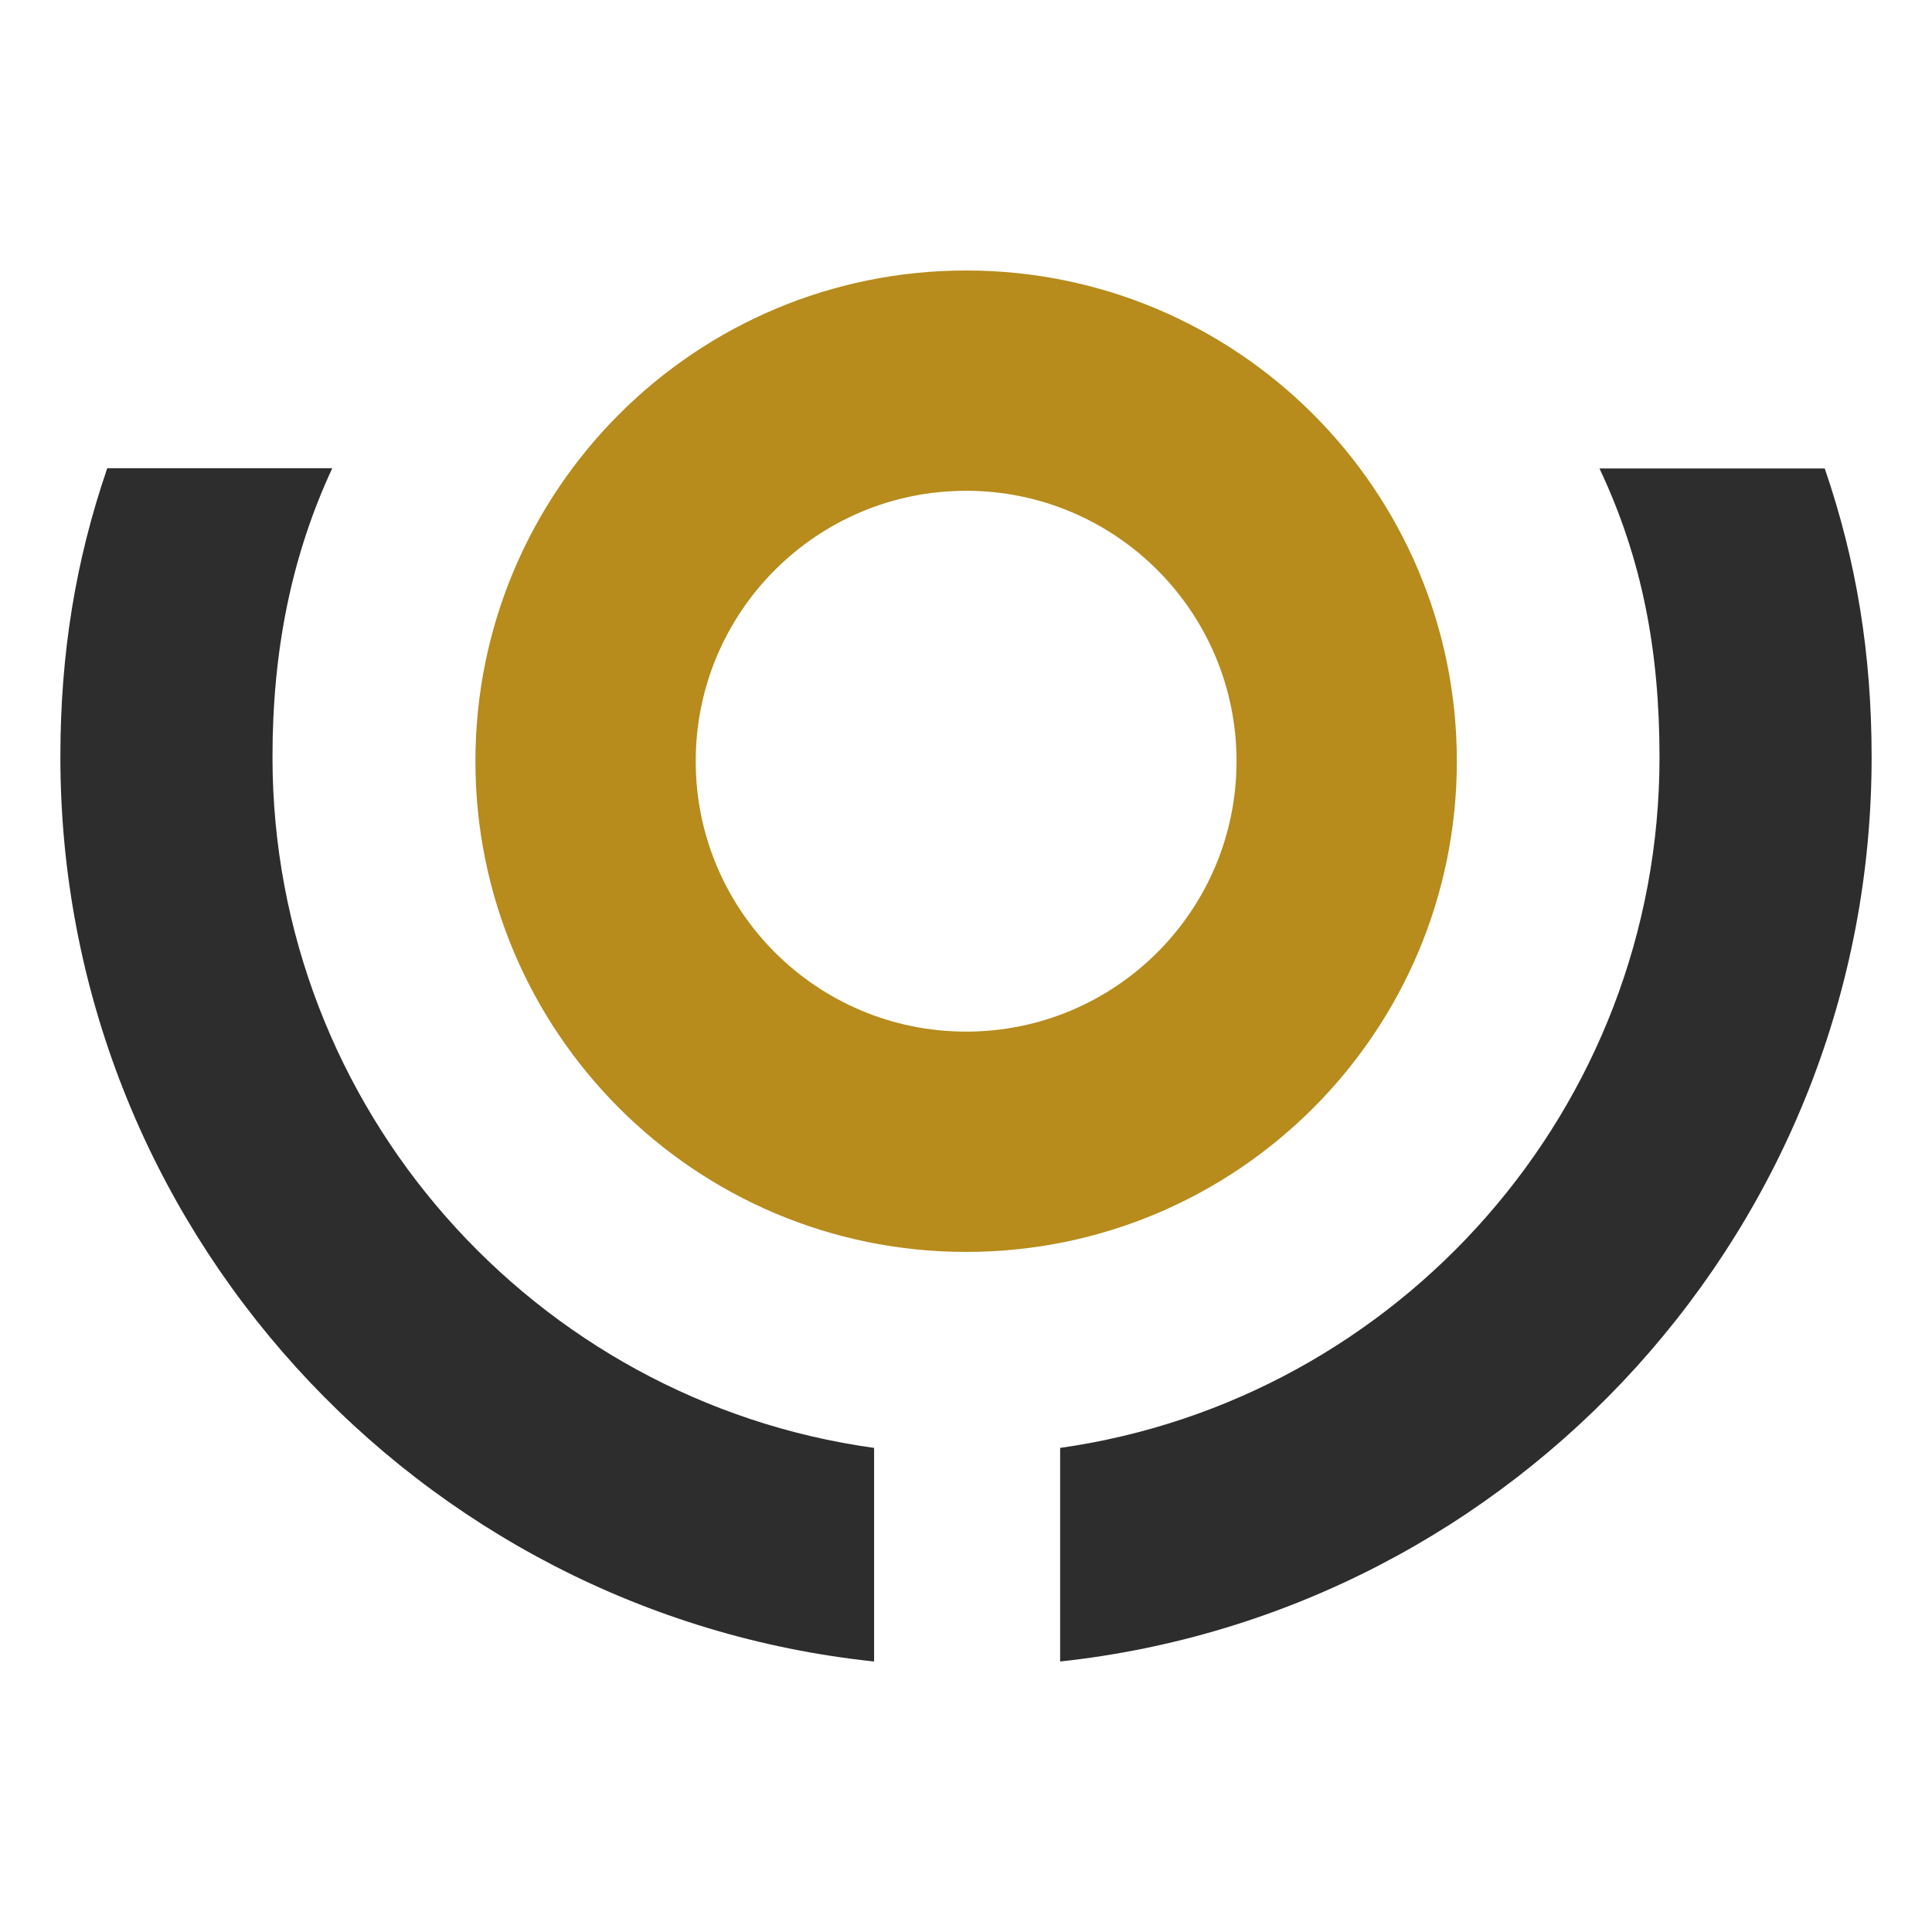
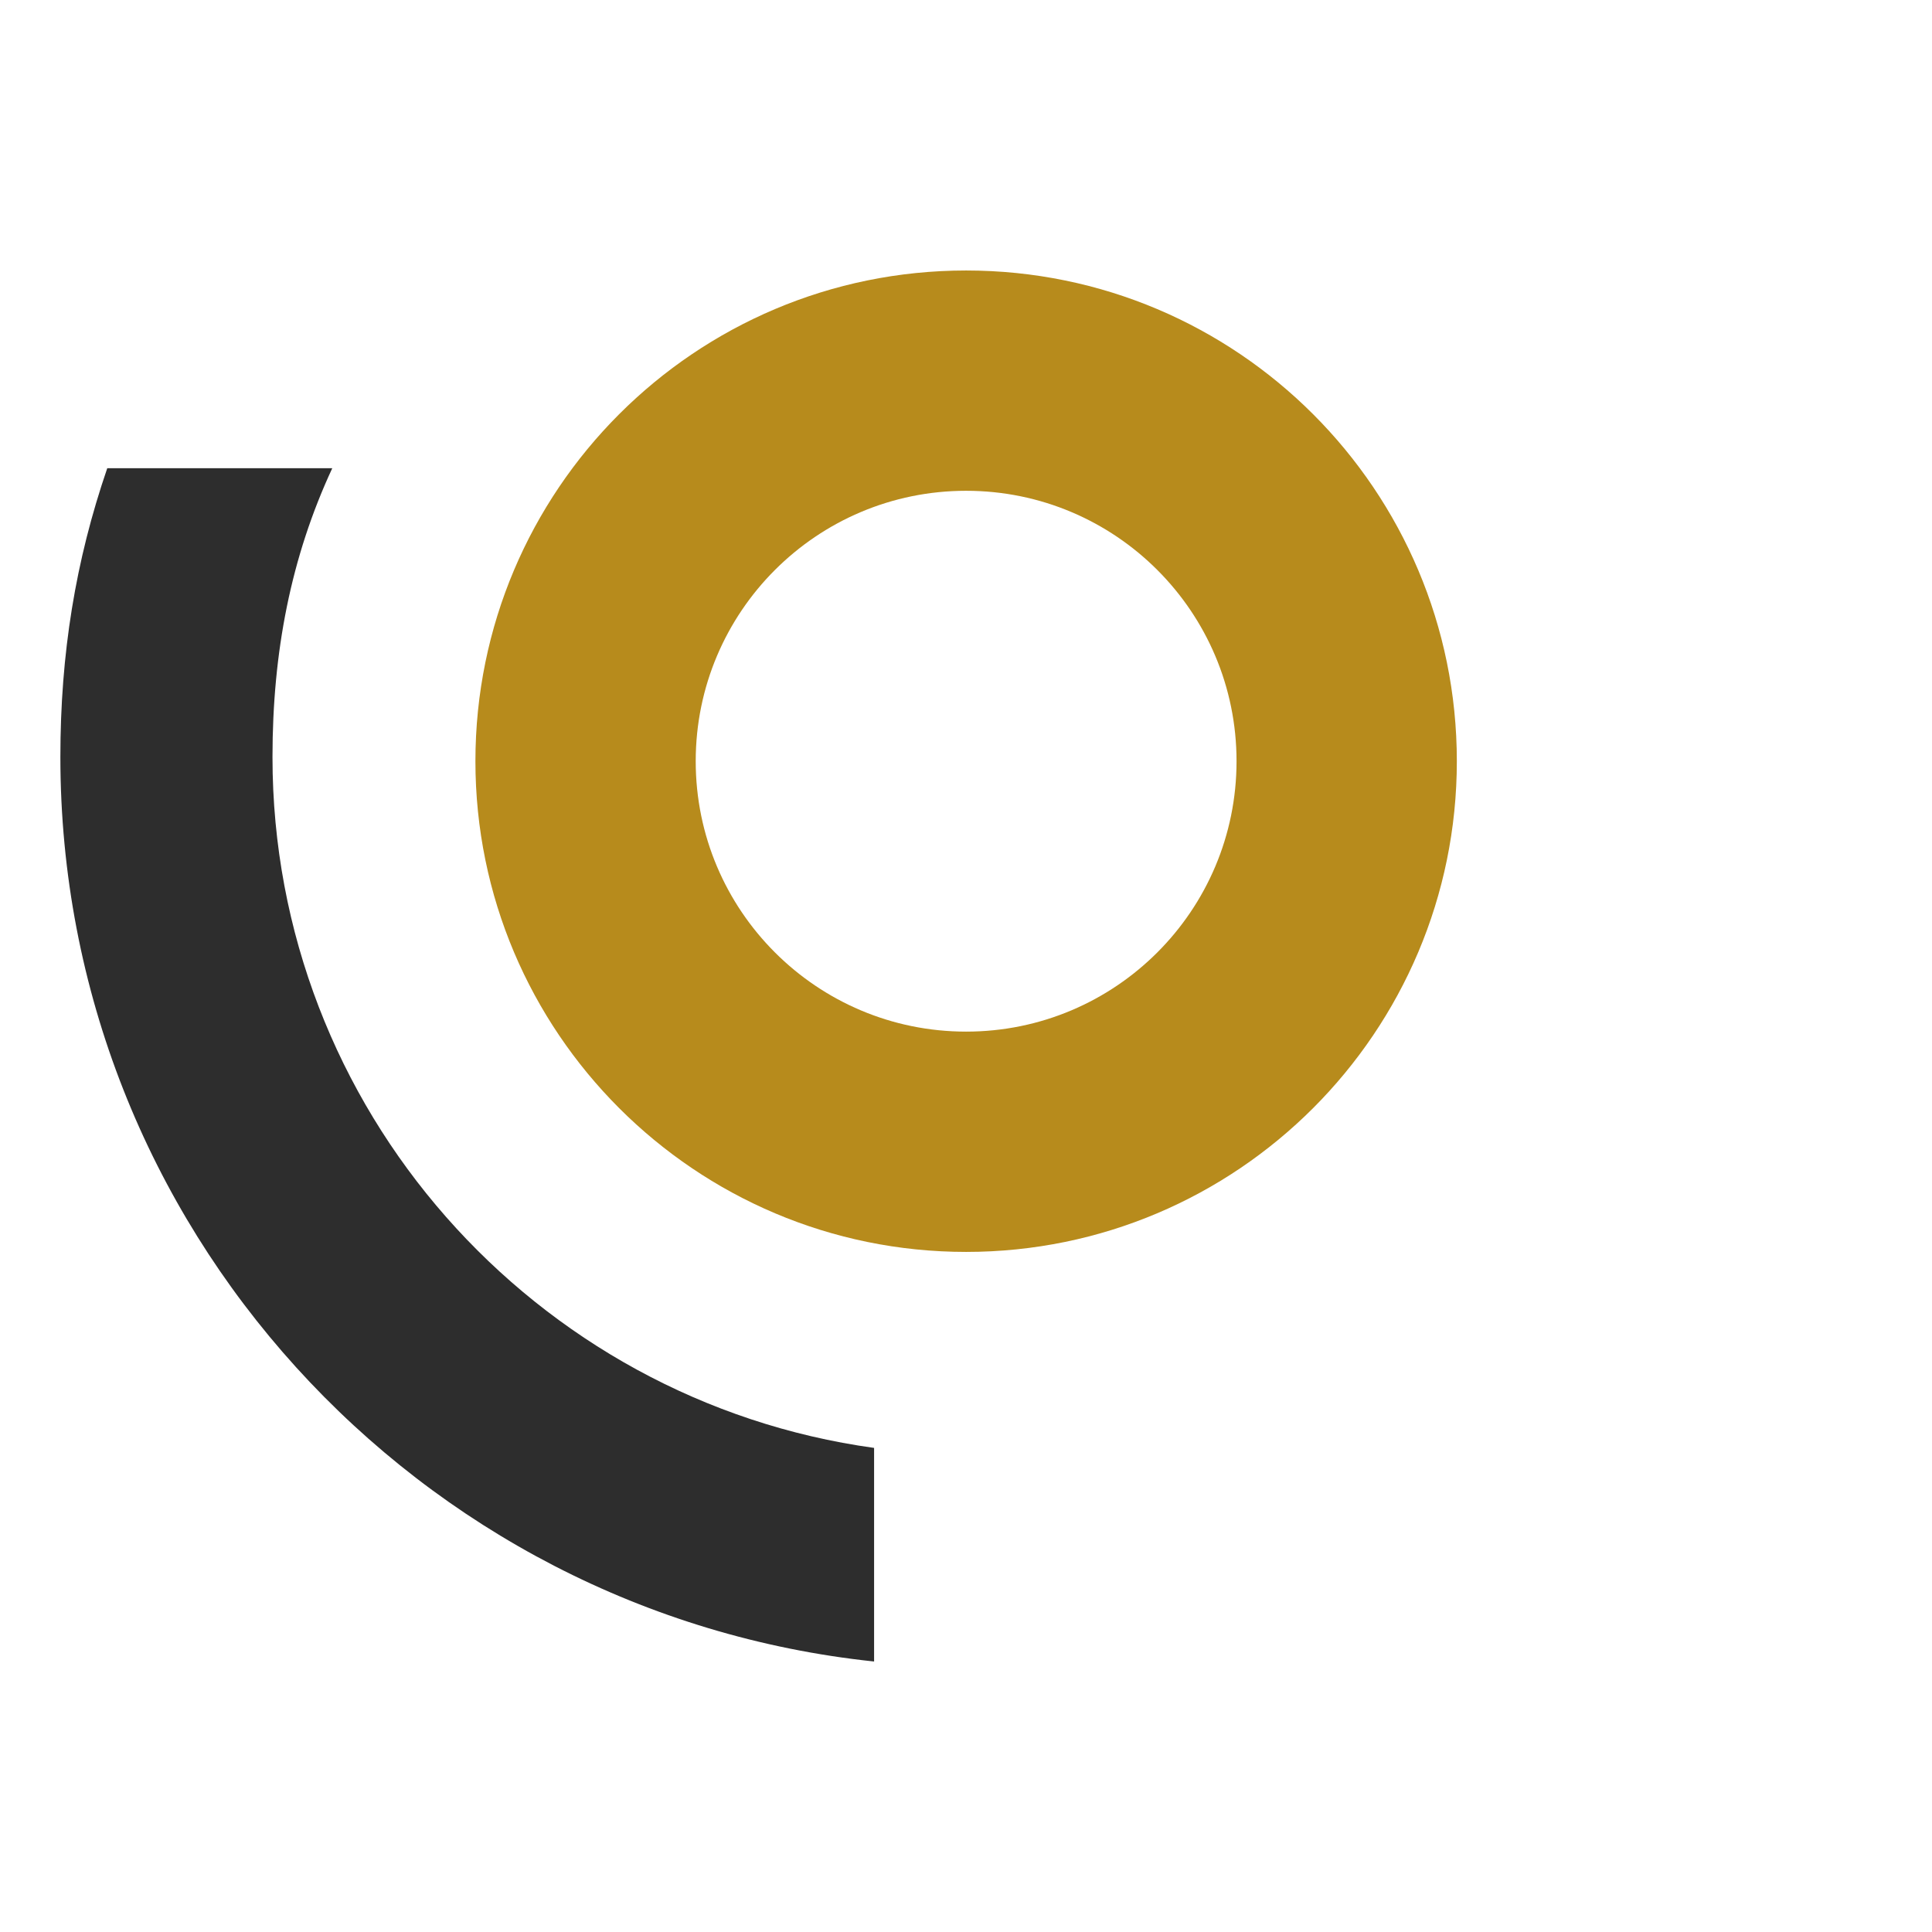
<svg xmlns="http://www.w3.org/2000/svg" width="512" height="512" viewBox="0 0 512 512" fill="none" version="1.1" id="svg163">
  <path d="m 256.034,71.684 c -71.859,0 -130.043,58.25 -130.043,130.043 0,71.793 58.25,130.044 130.043,130.044 71.793,0 130.043,-58.25 130.043,-130.044 0,-71.793 -58.184,-130.043 -130.043,-130.043 z m 0,201.705 c -39.578,0 -71.662,-32.083 -71.662,-71.662 0,-39.578 32.084,-71.662 71.662,-71.662 39.579,0 71.662,32.084 71.662,71.662 0,39.579 -32.083,71.662 -71.662,71.662 z" fill="#b78b1c" id="path150" style="stroke-width:1" />
  <path d="M 231.643,383.71 C 141.704,371.283 72.212,293.902 72.212,200.61 c 0,-27.744 4.865,-52.925 15.844,-76.527 H 28.426 C 20.01,148.606 16,173.26 16,200.61 c 0,124.324 94.607,226.951 215.643,239.706 z" fill="#2d2d2d" id="path152" style="stroke-width:1" />
-   <path d="m 483.574,124.148 h -59.697 c 11.308,23.931 15.91,48.323 15.91,76.527 0,93.095 -69.163,170.345 -158.84,183.034 v 56.606 C 401.656,427.297 496,324.801 496,200.675 c 0,-27.35 -4.01,-52.004 -12.426,-76.527 z" fill="#2d2d2d" id="path154" style="stroke-width:1" />
  <defs id="defs161" />
</svg>